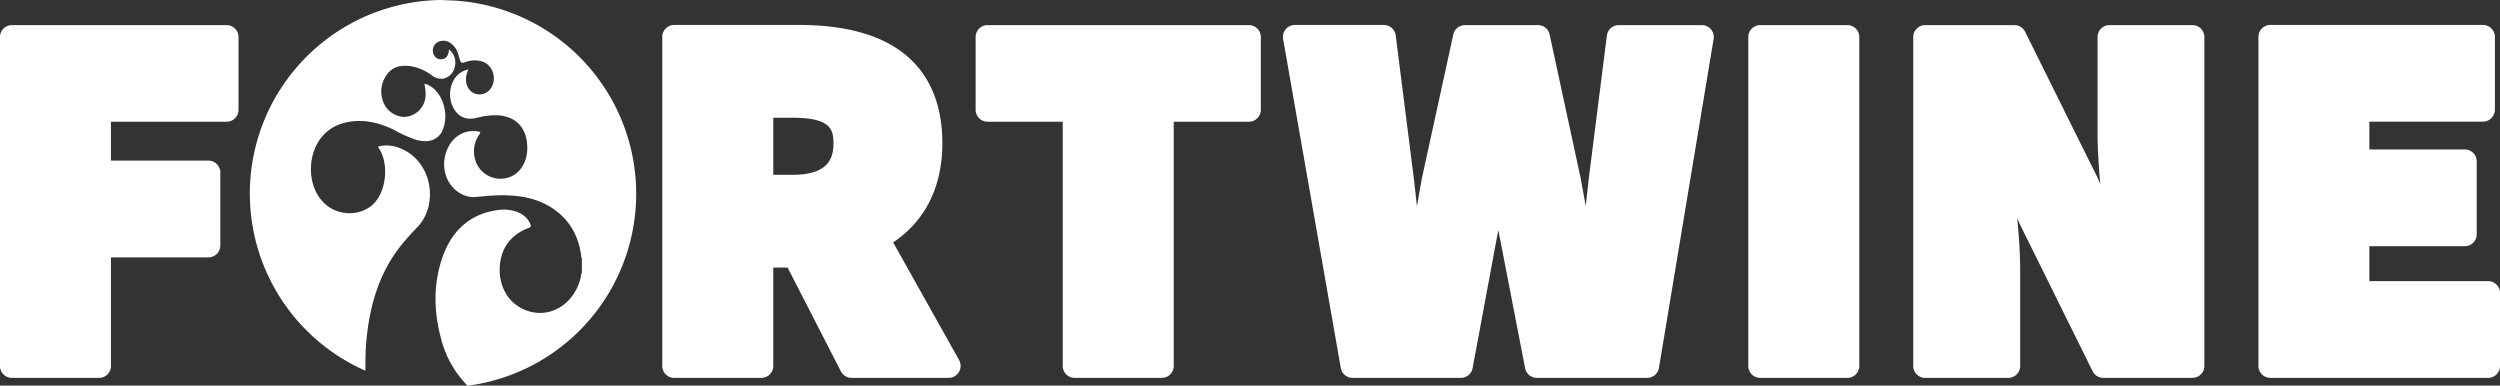
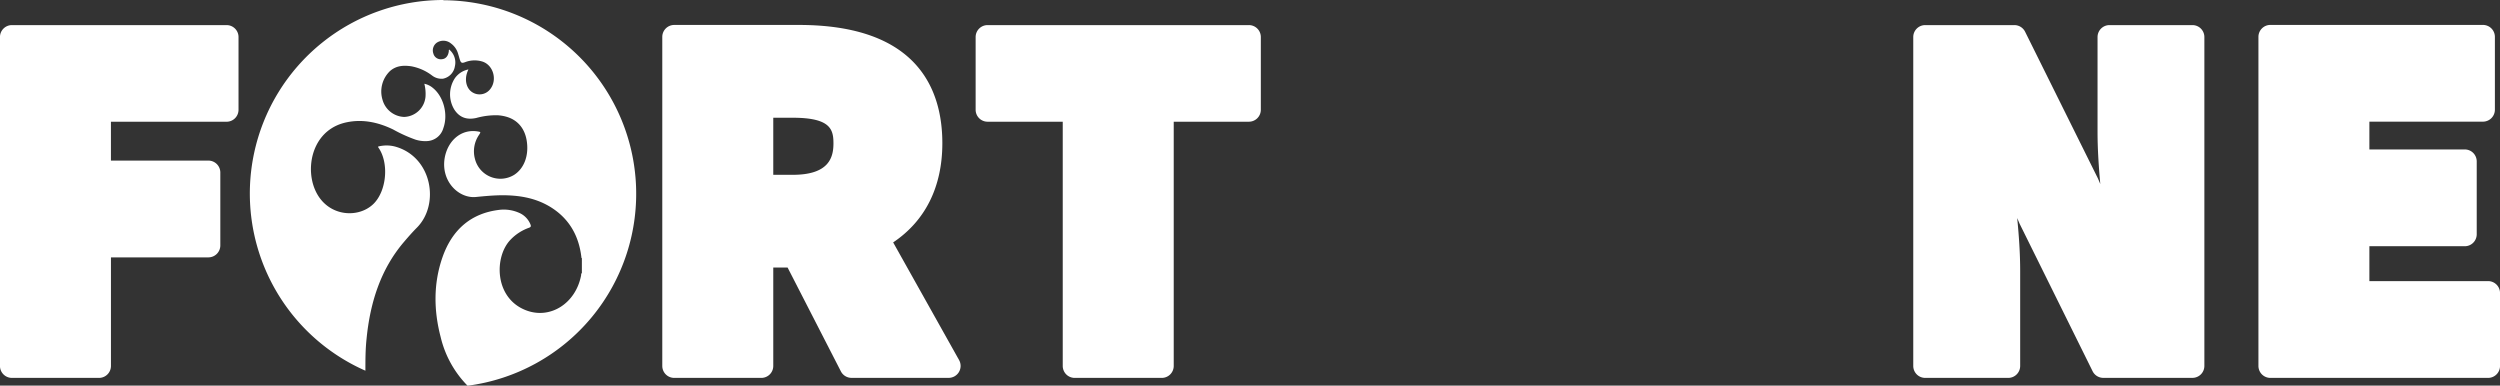
<svg xmlns="http://www.w3.org/2000/svg" id="f0491e90-af11-42cd-982b-b182fd5ca1ae" data-name="Слой 1" viewBox="0 0 836.61 129.04">
  <rect x="0" y="0" width="836.61" height="129.04" fill="#333333" stroke="none" />
  <defs>
    <style> .a60957f5-39ad-4050-89fa-0449f51085f9 { fill: #fff; } </style>
  </defs>
  <g>
    <path class="a60957f5-39ad-4050-89fa-0449f51085f9" d="M148.85.6a64.77,64.77,0,0,0-26.13,124.05c0-3.54,0-7.07.38-10.6,1.19-12.25,4.75-23.37,12.51-32.47,1.42-1.67,2.87-3.32,4.4-4.86,7.57-7.68,5.09-23.23-6.86-26.93a11.24,11.24,0,0,0-6.13-.16c-.11.18,0,.29.09.41,3.55,5.13,2.72,14.44-1.67,18.77C119.88,74.3,108,73,105.05,61.7c-2-7.85,1.28-18.1,11.43-20.18,5.39-1.11,10.54,0,15.52,2.41a49,49,0,0,0,7.46,3.39,10.87,10.87,0,0,0,3.83.5,5.94,5.94,0,0,0,5.5-4.3c1.69-4.64.1-10.65-3.55-13.54a6.37,6.37,0,0,0-2.8-1.35,13.58,13.58,0,0,1,.39,4.37,7.42,7.42,0,0,1-7.16,6.73A7.82,7.82,0,0,1,128.45,34,9.48,9.48,0,0,1,131,24.33c2.12-1.81,4.56-1.9,7.06-1.55A16.39,16.39,0,0,1,145,25.85a5.21,5.21,0,0,0,3.66,1.09,5,5,0,0,0,4-4.13,5.57,5.57,0,0,0-1.91-5.63c-.18.17-.09.4-.12.6-.2,1.52-1,2.51-2.23,2.62a2.57,2.57,0,0,1-2.94-1.89,3.17,3.17,0,0,1,1.19-3.65,4,4,0,0,1,4.72.3,6.38,6.38,0,0,1,2.37,3.43c.2.6.35,1.21.54,1.82.38,1.23.66,1.42,1.79,1a8.83,8.83,0,0,1,5.76-.22c3.65,1.13,5.1,6.06,2.71,9.17a4.5,4.5,0,0,1-6.11,1.07c-1.87-1.23-2.56-3.92-1.67-6.52.11-.33.25-.64.43-1.07a7.25,7.25,0,0,0-4.53,2.94,9.81,9.81,0,0,0-.13,10.57c1.85,2.78,4.38,3.37,7.28,2.73a24.78,24.78,0,0,1,7.16-.91,13.87,13.87,0,0,1,2.8.46c4,1.09,6.45,4.13,7,8.53.61,4.68-1,8.82-4.22,10.92a8.78,8.78,0,0,1-13.19-5.38,9.73,9.73,0,0,1,1.41-8c.59-.93.59-.93-.45-1.11-5.47-.92-10.08,3-11.09,9C148,61.34,154,67.09,159.72,66.52c2.91-.29,5.83-.56,8.76-.58,5.57,0,11,.83,16,3.83C190.5,73.42,194.11,79,195,86.69c0,.13,0,.25.16.29v5c-.31.19-.21.57-.27.85-1.83,9.34-10.33,14.73-18.44,11.6-10.66-4.11-10.68-18-5.11-23.67a15.86,15.86,0,0,1,6.12-3.94c.71-.25.73-.58.45-1.22a7.09,7.09,0,0,0-3.73-3.77,12.66,12.66,0,0,0-6.67-1c-9.13,1.09-15.65,6.3-19,15.87-3.05,8.75-2.94,17.77-.6,26.71a34.54,34.54,0,0,0,9,16.27,64.77,64.77,0,0,0-8.1-129Z" transform="translate(-0.44 -0.6)" />
    <path class="a60957f5-39ad-4050-89fa-0449f51085f9" d="M76.26,9H4.43a4,4,0,0,0-4,4V123.06a4,4,0,0,0,4,4H33.57a4,4,0,0,0,4-4V86.73h32.6a4,4,0,0,0,4-4V58.34a4,4,0,0,0-4-4H37.56v-13h38.7a4,4,0,0,0,4-4V12.94A4,4,0,0,0,76.26,9Z" transform="translate(-0.44 -0.6)" />
    <path class="a60957f5-39ad-4050-89fa-0449f51085f9" d="M299.33,81.72c10.79-7.23,16.46-18.63,16.46-33.2,0-18.05-8.33-39.57-48-39.57H226.07a4,4,0,0,0-4,4V123.06a4,4,0,0,0,4,4h29.14a4,4,0,0,0,4-4V90.12H264l17.84,34.76a4,4,0,0,0,3.55,2.17h32.53a4,4,0,0,0,3.48-5.94ZM259.21,40h6.51c12.6,0,13.63,3.87,13.63,8.55S277.94,59.1,265.72,59.1h-6.51Z" transform="translate(-0.44 -0.6)" />
    <path class="a60957f5-39ad-4050-89fa-0449f51085f9" d="M418.35,9H330.93a4,4,0,0,0-4,4V37.33a4,4,0,0,0,4,4h25.15v81.73a4,4,0,0,0,4,4h29.14a4,4,0,0,0,4-4V41.33h25.15a4,4,0,0,0,4-4V12.94A4,4,0,0,0,418.35,9Z" transform="translate(-0.44 -0.6)" />
-     <path class="a60957f5-39ad-4050-89fa-0449f51085f9" d="M570,9H542.18a4,4,0,0,0-4,3.49l-6.1,48.11s0,.05,0,.08c-.31,2.91-.63,5.86-1,8.83-.56-3.13-1.12-6.23-1.68-9.26L519,12.09A4,4,0,0,0,515.08,9h-24.4a4,4,0,0,0-3.9,3.14L476.25,60.35c-.55,3.07-1.1,6.17-1.65,9.28-.33-3-.65-6-1-9.08l-6.1-48.11a4,4,0,0,0-4-3.49H433.76a4,4,0,0,0-3.94,4.68l19.31,110.12a4,4,0,0,0,3.93,3.3h36.26a4,4,0,0,0,3.92-3.26l8.12-43.66c.17-.84.33-1.68.49-2.53.16.85.32,1.68.49,2.51l8.47,43.71a4,4,0,0,0,3.92,3.23h36.93a4,4,0,0,0,3.94-3.34L573.9,13.6A4,4,0,0,0,570,9Z" transform="translate(-0.44 -0.6)" />
-     <path class="a60957f5-39ad-4050-89fa-0449f51085f9" d="M618.64,9H589.5a4,4,0,0,0-4,4V123.06a4,4,0,0,0,4,4h29.14a4,4,0,0,0,4-4V12.94A4,4,0,0,0,618.64,9Z" transform="translate(-0.44 -0.6)" />
    <path class="a60957f5-39ad-4050-89fa-0449f51085f9" d="M734.15,9H706.37a4,4,0,0,0-4,4V44.79c0,5.48.38,11.46.92,17.39l-.71-1.68-.1-.22L678.1,11.17A4,4,0,0,0,674.53,9H644.7a4,4,0,0,0-4,4V123.06a4,4,0,0,0,4,4h27.78a4,4,0,0,0,4-4V91.21c0-5.63-.4-11.65-1-17.64l.75,1.76.09.2,24.4,49.3a4,4,0,0,0,3.58,2.22h29.82a4,4,0,0,0,4-4V12.94A4,4,0,0,0,734.15,9Z" transform="translate(-0.44 -0.6)" />
    <path class="a60957f5-39ad-4050-89fa-0449f51085f9" d="M833.06,94.67H793.34V83h31.92a4,4,0,0,0,4-4V54.61a4,4,0,0,0-4-4H793.34v-9.3h38a4,4,0,0,0,4-4V12.94a4,4,0,0,0-4-4H760.21a4,4,0,0,0-4,4V123.06a4,4,0,0,0,4,4h72.85a4,4,0,0,0,4-4V98.66A4,4,0,0,0,833.06,94.67Z" transform="translate(-0.44 -0.6)" />
  </g>
</svg>